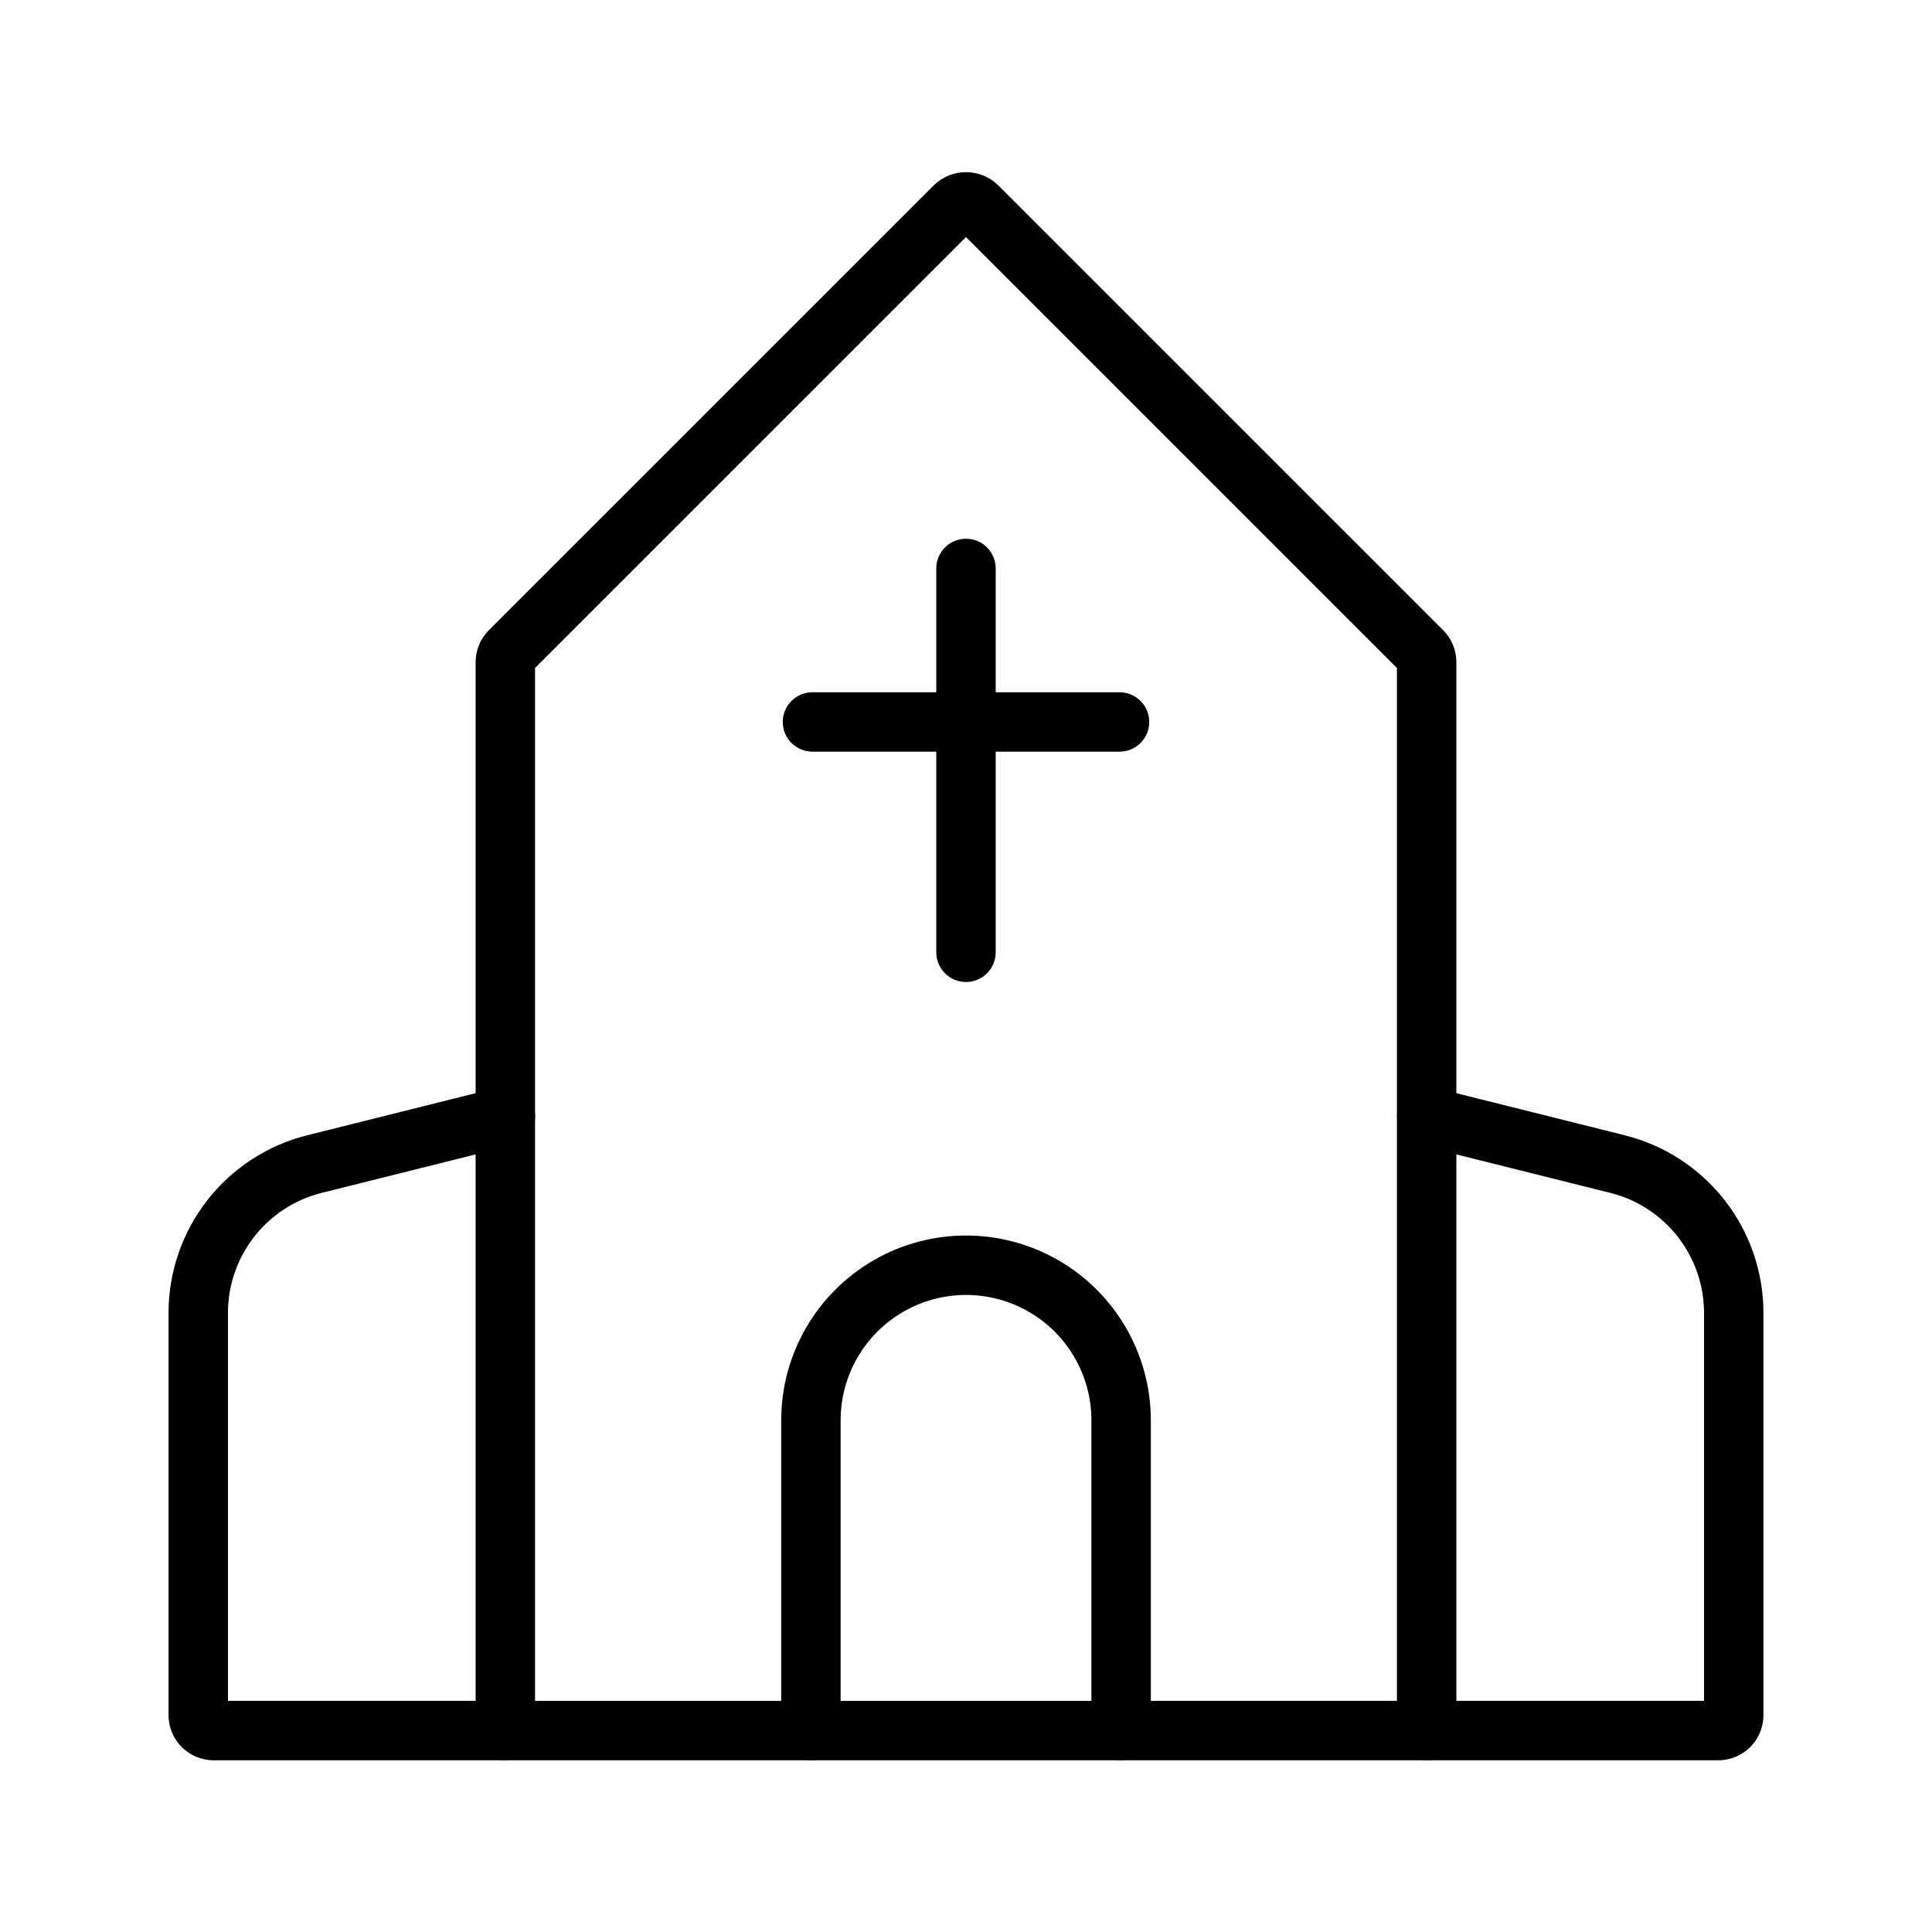
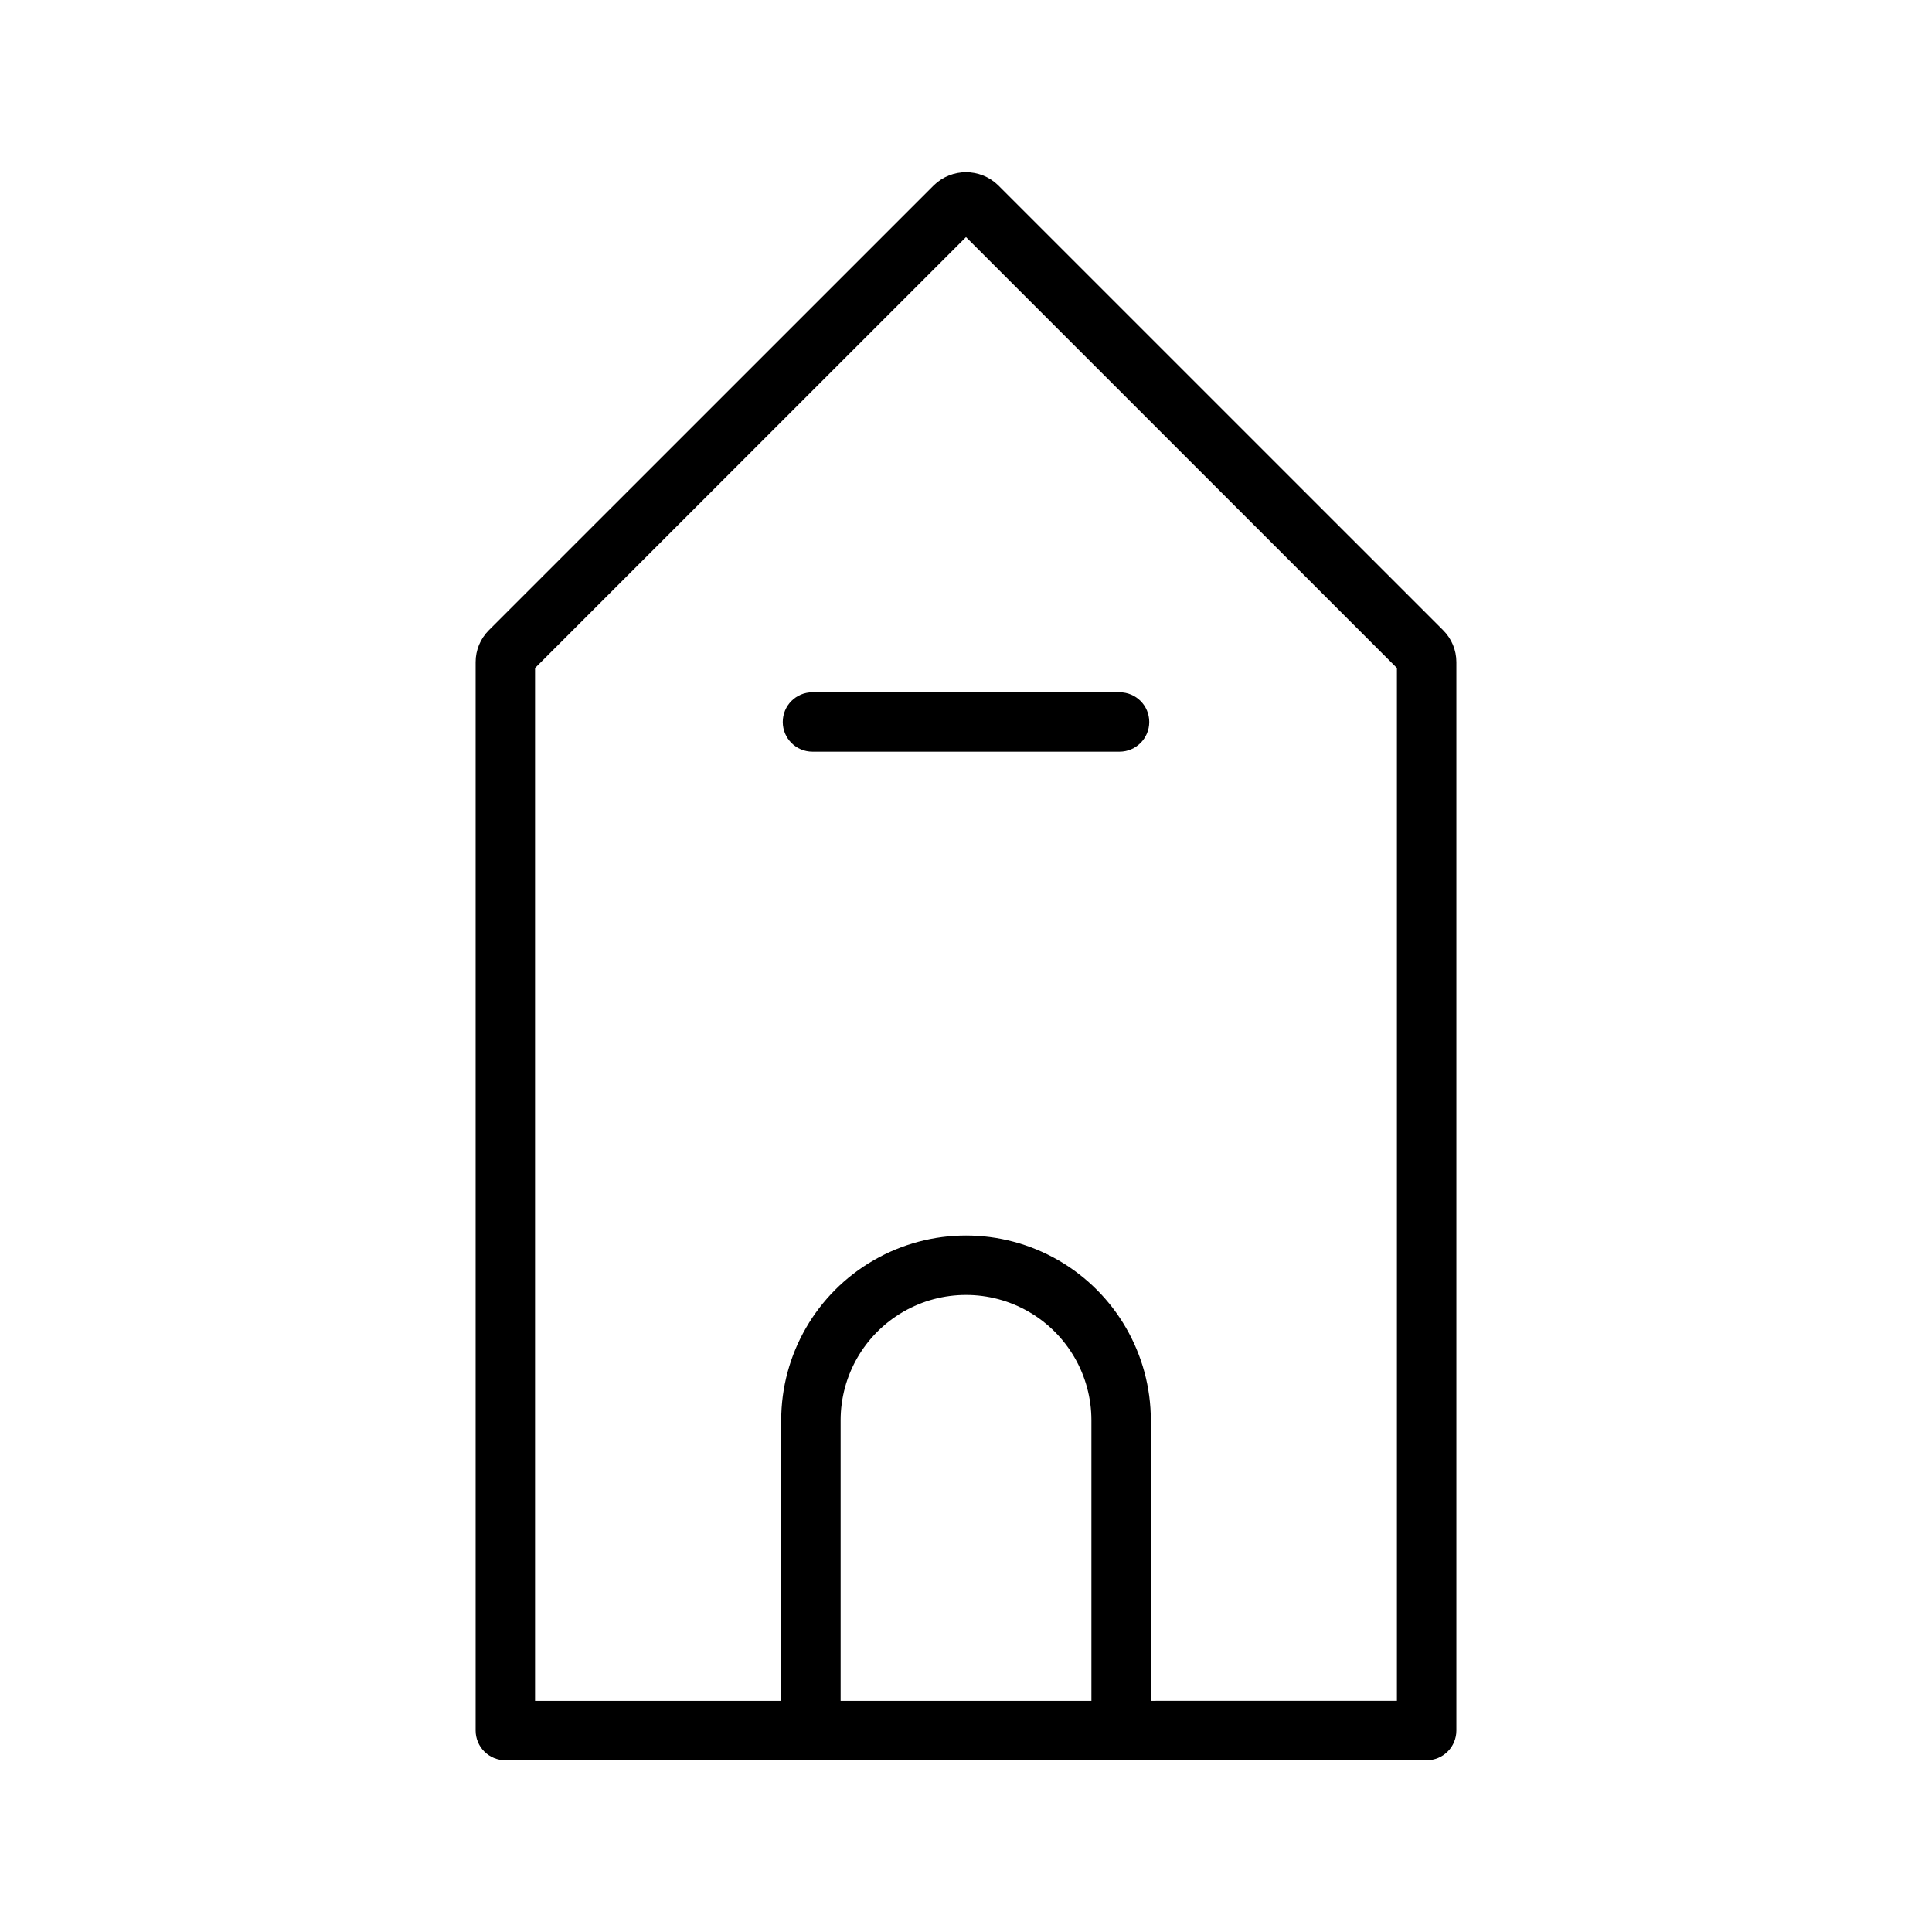
<svg xmlns="http://www.w3.org/2000/svg" fill="#000000" width="800px" height="800px" version="1.1" viewBox="144 144 512 512">
  <g>
    <path d="m522.08 610.49h-244.16c-2.09 0-4.094-0.828-5.57-2.305-1.477-1.477-2.305-3.481-2.305-5.57v-283.15c-0.004-3.156 1.242-6.184 3.469-8.418l118.03-118.02c4.723-4.535 12.188-4.535 16.91 0l118 117.99c2.242 2.238 3.504 5.277 3.5 8.449v283.15c0 2.09-0.828 4.094-2.305 5.57-1.477 1.477-3.481 2.305-5.566 2.305zm-236.29-15.742 228.41-0.004v-273.71l-114.2-114.2-114.21 114.2zm116.9-390.61-0.023 0.023z" />
-     <path d="m277.92 610.49h-77.316c-6.59-0.012-11.93-5.352-11.938-11.941v-106.58c-0.012-10.832 3.606-21.359 10.27-29.898 6.664-8.539 15.996-14.602 26.508-17.219l50.57-12.641c2.027-0.512 4.172-0.195 5.969 0.879 1.793 1.074 3.086 2.816 3.59 4.844 0.508 2.031 0.188 4.176-0.891 5.969-1.078 1.789-2.828 3.078-4.856 3.578l-50.562 12.637c-7.102 1.773-13.406 5.875-17.91 11.645-4.508 5.773-6.949 12.887-6.941 20.207v102.77h73.508c4.348 0 7.871 3.523 7.871 7.871 0 4.348-3.523 7.875-7.871 7.875z" />
-     <path d="m599.39 610.49h-77.312c-4.348 0-7.875-3.527-7.875-7.875 0-4.348 3.527-7.871 7.875-7.871h73.508v-102.77c0.004-7.324-2.441-14.438-6.945-20.207-4.504-5.773-10.812-9.871-17.918-11.645l-50.555-12.637c-4.199-1.066-6.75-5.328-5.699-9.535 1.051-4.203 5.305-6.769 9.516-5.734l50.562 12.637-0.004 0.004c10.512 2.617 19.848 8.68 26.516 17.219 6.664 8.539 10.281 19.062 10.27 29.898v106.58c-0.008 6.59-5.348 11.93-11.938 11.941z" />
-     <path d="m400 404.24c-2.09 0-4.094-0.828-5.57-2.305-1.477-1.477-2.305-3.481-2.305-5.566v-101.73c0-4.348 3.527-7.871 7.875-7.871s7.871 3.523 7.871 7.871v101.73c0 2.086-0.828 4.09-2.305 5.566-1.477 1.477-3.481 2.305-5.566 2.305z" />
    <path d="m440.69 343.2h-81.379c-4.348 0-7.871-3.523-7.871-7.871s3.523-7.871 7.871-7.871h81.379c4.348 0 7.875 3.523 7.875 7.871s-3.527 7.871-7.875 7.871z" />
    <path d="m441.11 610.49c-2.09 0-4.094-0.828-5.57-2.305-1.477-1.477-2.305-3.481-2.305-5.57v-82.211c0-11.871-6.332-22.844-16.617-28.777-10.281-5.938-22.949-5.938-33.23 0-10.285 5.934-16.617 16.906-16.617 28.777v82.211c0 4.348-3.523 7.875-7.871 7.875-4.348 0-7.875-3.527-7.875-7.875v-82.211c0-17.496 9.336-33.664 24.488-42.414 15.156-8.75 33.824-8.75 48.98 0 15.152 8.75 24.488 24.918 24.488 42.414v82.211c0 2.09-0.828 4.094-2.305 5.57-1.477 1.477-3.481 2.305-5.566 2.305z" />
  </g>
</svg>